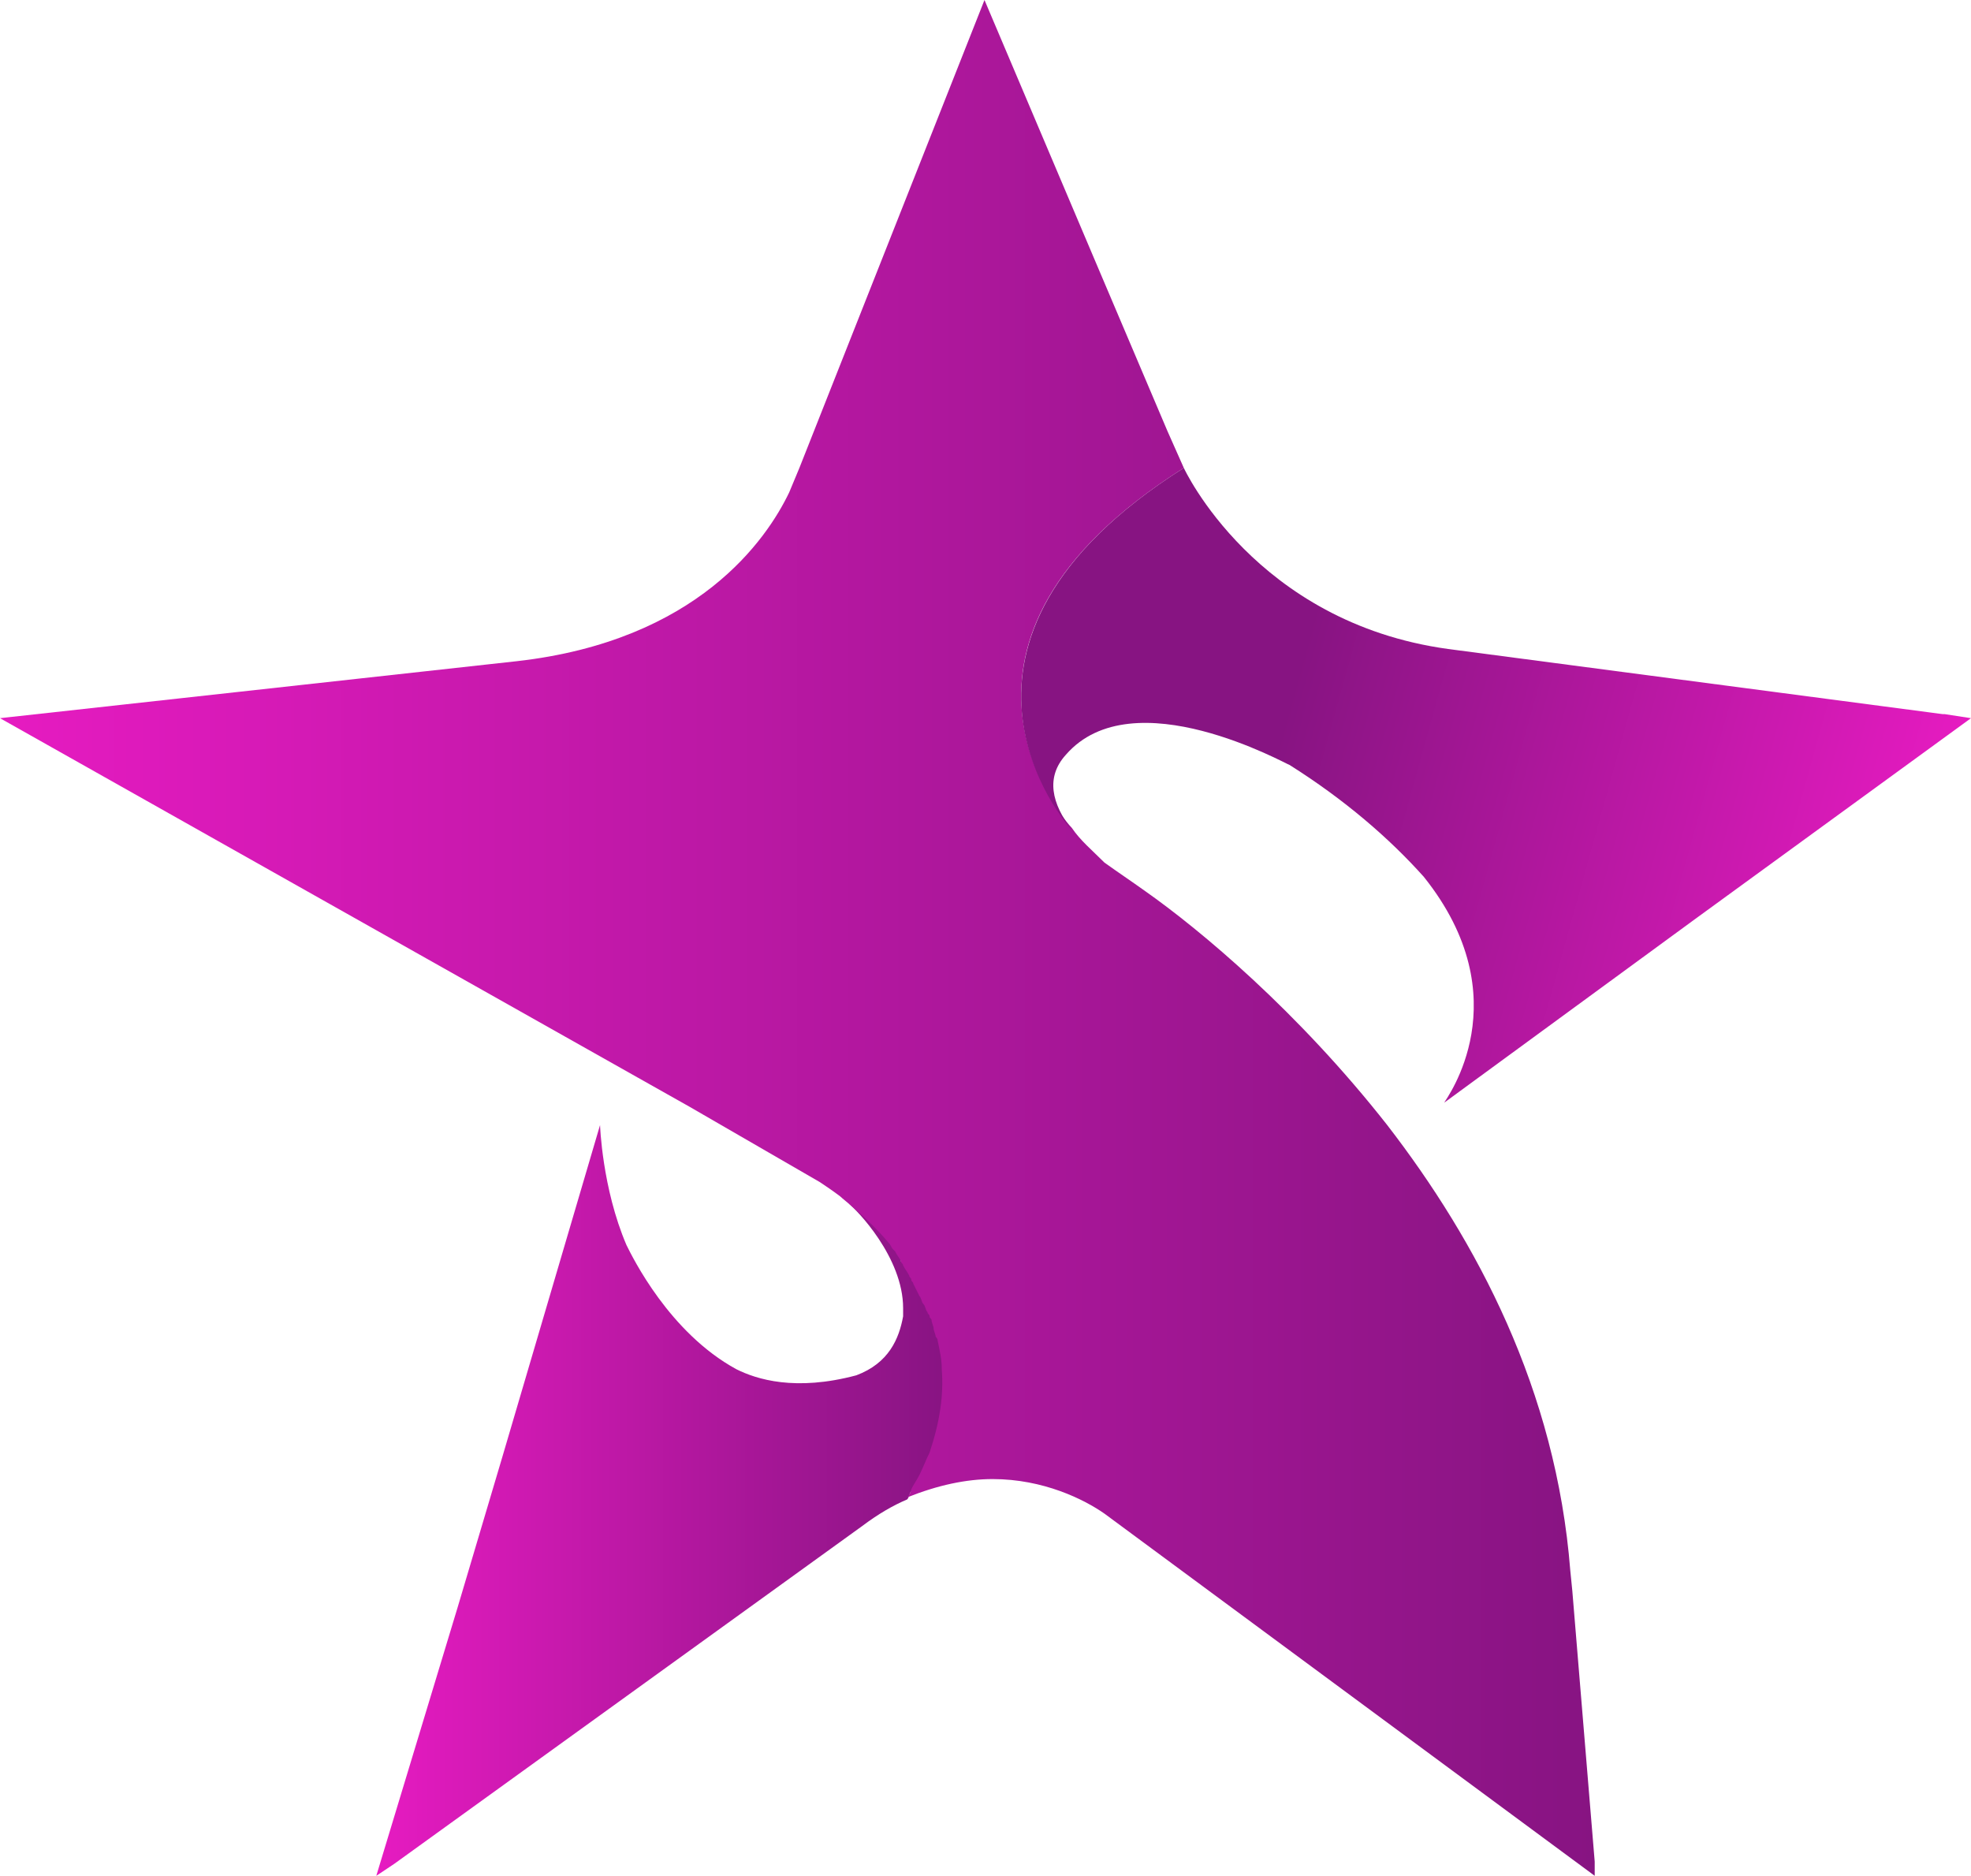
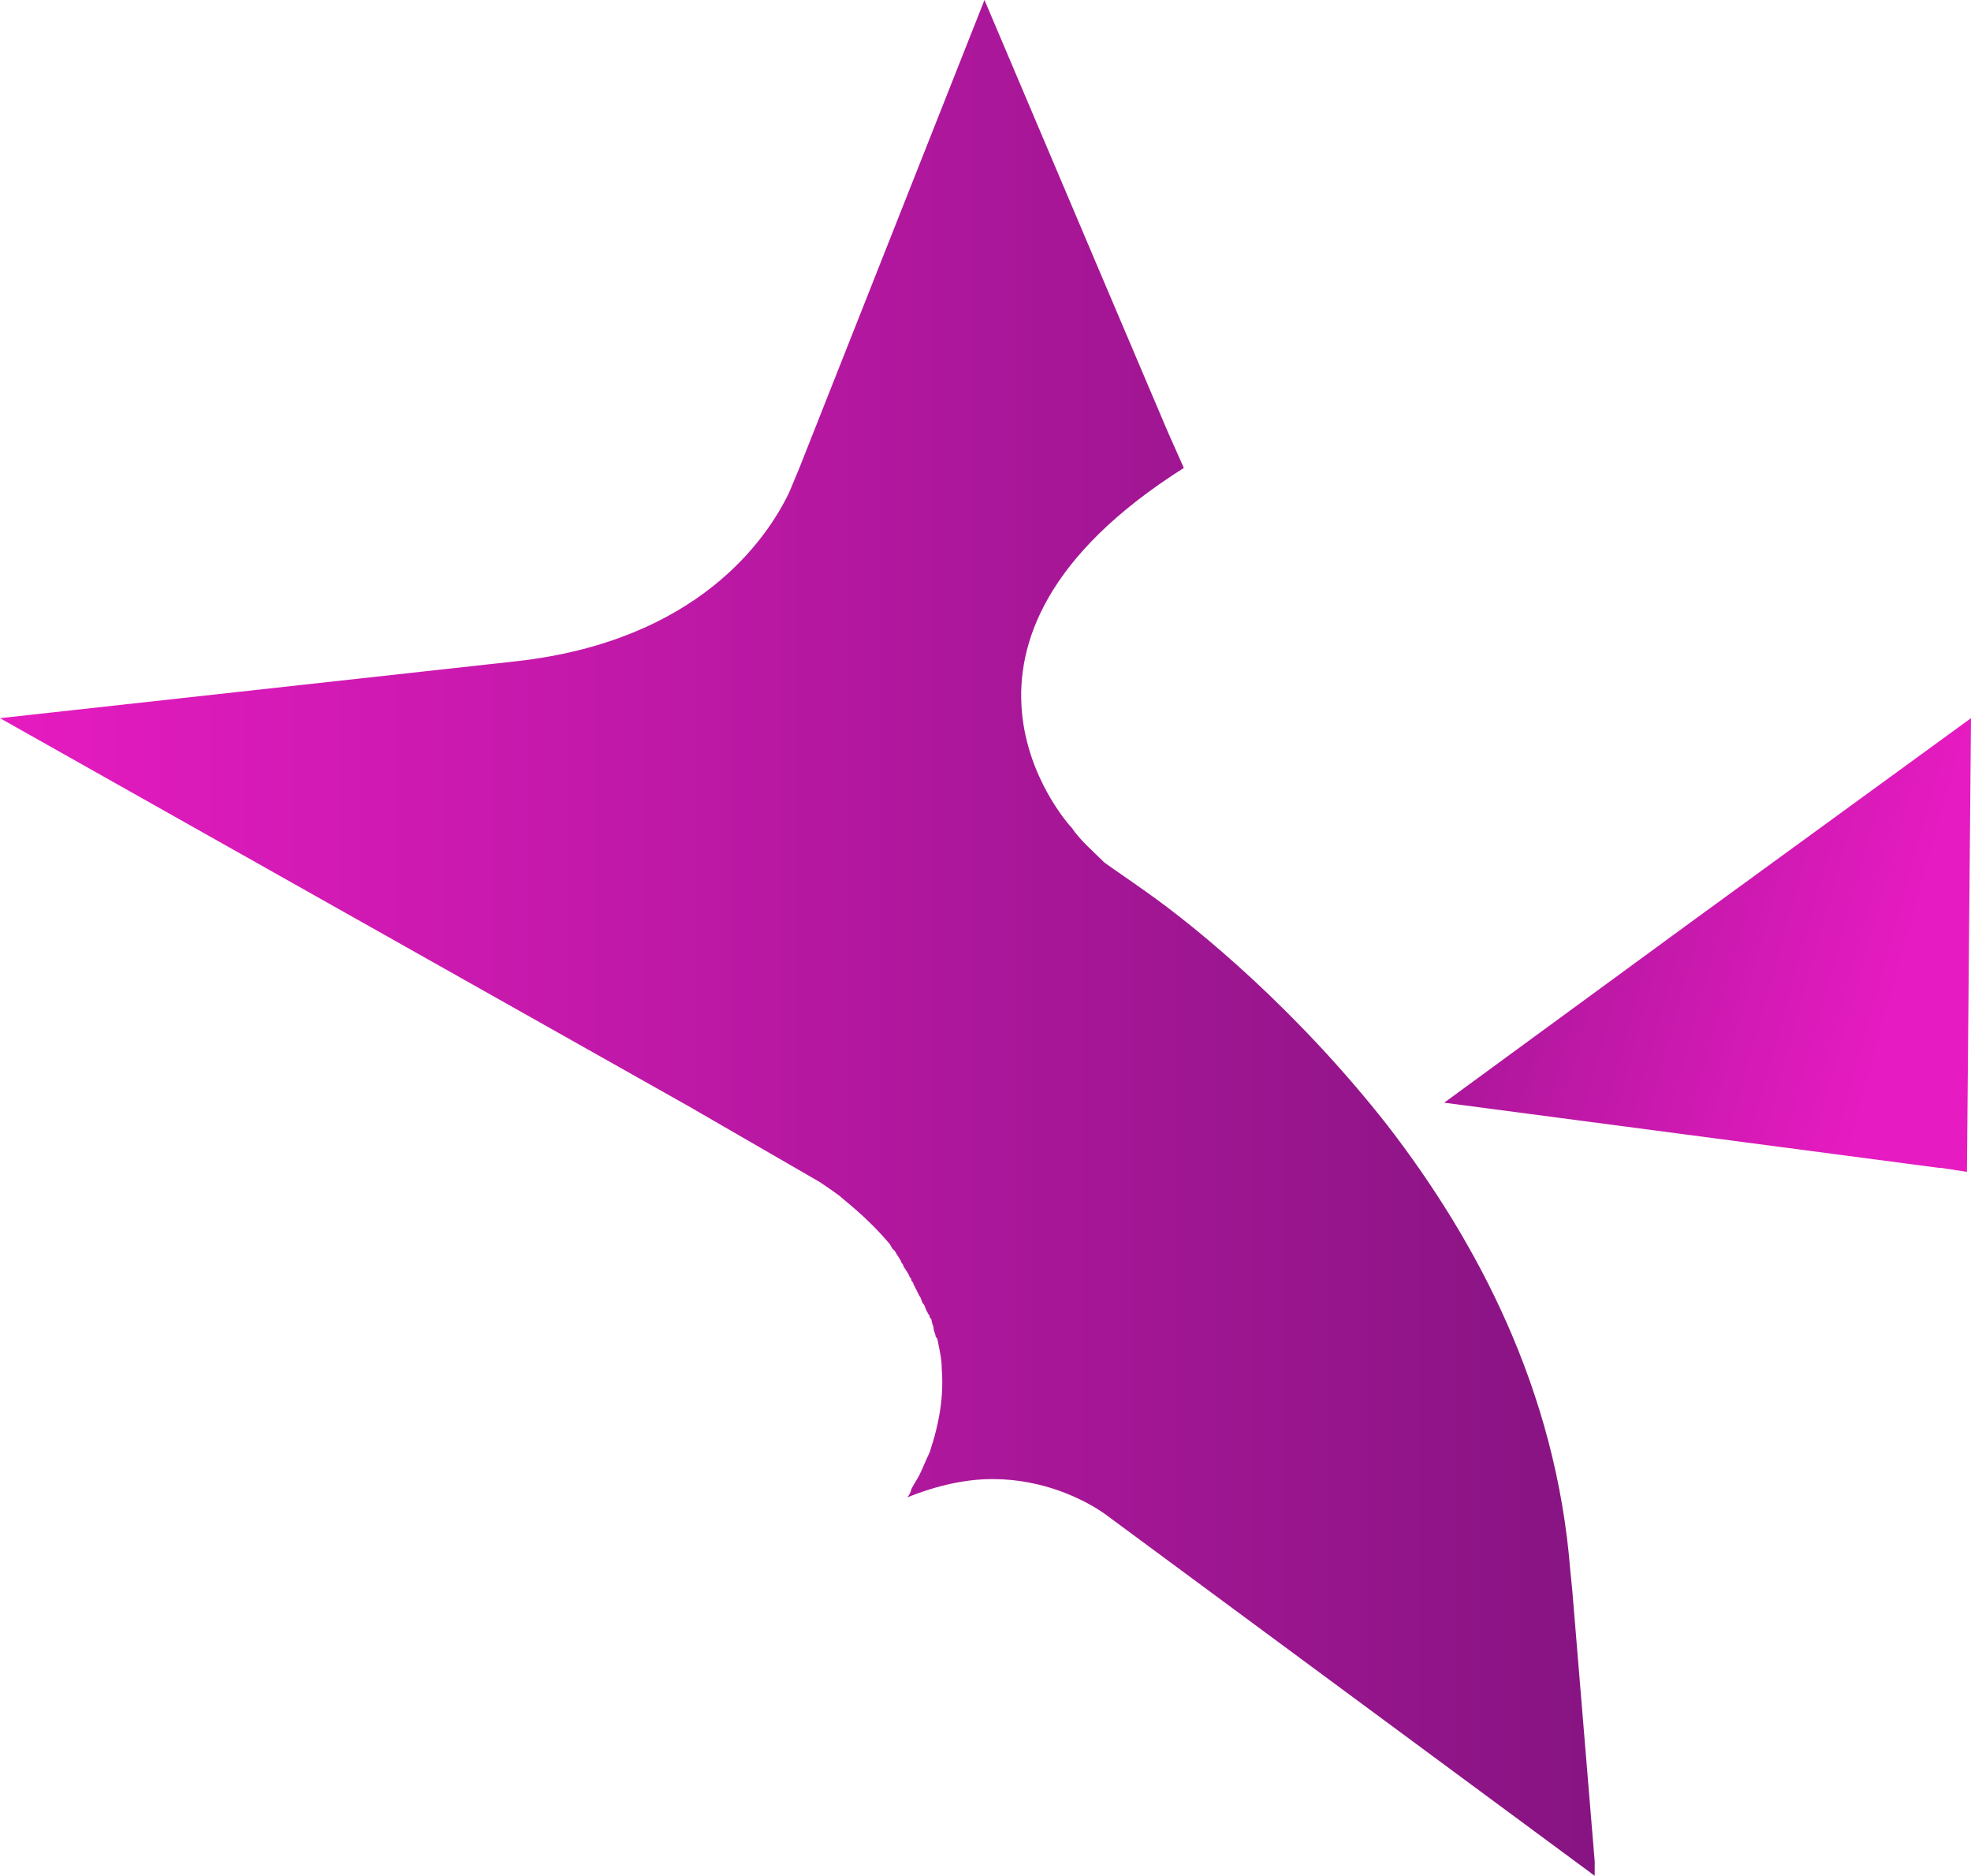
<svg xmlns="http://www.w3.org/2000/svg" xmlns:xlink="http://www.w3.org/1999/xlink" id="Layer_1" version="1.1" viewBox="0 0 96.9 92.2">
  <defs>
    <style> .st0 { fill: url(#_Безымянный_градиент_131); } .st1 { fill: url(#_Безымянный_градиент_13); } .st2 { fill: url(#_Безымянный_градиент_132); } </style>
    <linearGradient id="_Безымянный_градиент_13" data-name="Безымянный градиент 13" x1="18.5" y1="1059.75" x2="46.69" y2="1059.75" gradientTransform="translate(0 -986)" gradientUnits="userSpaceOnUse">
      <stop offset="0" stop-color="#e61bc1" />
      <stop offset="1" stop-color="#871482" />
    </linearGradient>
    <linearGradient id="_Безымянный_градиент_131" data-name="Безымянный градиент 13" x1="0" y1="46.1" x2="78.4" y2="46.1" gradientTransform="matrix(1,0,0,1,0,0)" xlink:href="#_Безымянный_градиент_13" />
    <linearGradient id="_Безымянный_градиент_132" data-name="Безымянный градиент 13" x1="93.73" y1="1032.7" x2="62.41" y2="1023.99" xlink:href="#_Безымянный_градиент_13" />
  </defs>
-   <path class="st1" d="M45.95,71.48c-.1.4-.55.72-.75,1.12-.1.2-.3.5-.4.7-.1.1-.1.3-.2.4-.7.3-1.4.7-2.2,1.3l-23,16.6h0l-.9.6,4-13.2,2.2-7.4,4.8-16.3s.1,3.1,1.3,5.9c.3.6,2.1,4.3,5.4,6.1,1,.5,2.9,1.1,5.9.3,1.6-.6,2.1-1.8,2.3-2.9h0v-.3h0v-.1c0-2.5-2.29-4.85-2.69-5.15.2.2,1.55.37,2.65,1.67.1.1-.13.67-.03.77l-.04.41c.85-.46.55.03.51.34,0,.1.31.16.31.26.1.2.14.06.24.26,0,.1.1.13.1.23s.05.16.05.26c.1.2,1.07.13,1.17.33.1.1-.69.6-.59.7.1.1-.07.28.03.38,0,.1.33.26.33.36s-.11.11-.11.21.2.31.2.41-.11.24-.11.34-.07.28.03.38c.1.4.13.8.13,1.3.1,1-.04,2.23-.64,3.73Z" />
  <path class="st0" d="M78.4,92.2l-24.1-17.8c-1-.7-3-1.7-5.5-1.7-1.3,0-2.7.3-4.2.9.1-.1.2-.3.2-.4.1-.2.3-.5.4-.7.2-.4.3-.7.5-1.1.5-1.5.7-2.8.6-4.1,0-.5-.1-.9-.2-1.4q0-.1-.1-.2c0-.1-.1-.3-.1-.4s-.1-.3-.1-.4-.1-.1-.1-.2-.1-.1-.1-.2c-.1-.1-.1-.3-.2-.4-.1-.1-.1-.3-.2-.4-.1-.2-.2-.4-.3-.6,0-.1-.1-.1-.1-.2s-.1-.1-.1-.2c-.1-.2-.2-.3-.3-.5,0-.1-.1-.1-.1-.2-.1-.2-.2-.3-.3-.5l-.1-.1c-.1-.1-.1-.2-.2-.3-1.1-1.3-2.2-2.1-2.4-2.3h0c-.4-.3-.7-.5-1-.7l-6.4-3.7L0,35.3l25.4-2.8c8.9-1,12.3-6,13.4-8.3l.5-1.2L48.4,0l5.6,13.2h0l3.4,8h0l.8,1.8c-13.6,8.6-5.8,17.4-5.5,17.7h0c.4.6,1,1.1,1.6,1.7.7.5,1.3.9,2,1.4,2.7,1.9,7.5,5.9,11.9,11.5,4.4,5.7,8.3,13,9,21.9l.1,1,1.1,13.3v.7Z" />
-   <path class="st2" d="M96.9,35.3l-13.6,9.9-12.3,9c.1-.2,3.8-5.1-1-11.1-1.7-1.9-3.9-3.8-6.6-5.5-.1,0-7.7-4.3-11-.5-1,1.1-.7,2.4.3,3.7-.3-.3-8.1-9.2,5.5-17.8,0,0,3.5,7.6,13,8.9l24.3,3.2h.1l1.3.2Z" />
+   <path class="st2" d="M96.9,35.3l-13.6,9.9-12.3,9l24.3,3.2h.1l1.3.2Z" />
</svg>